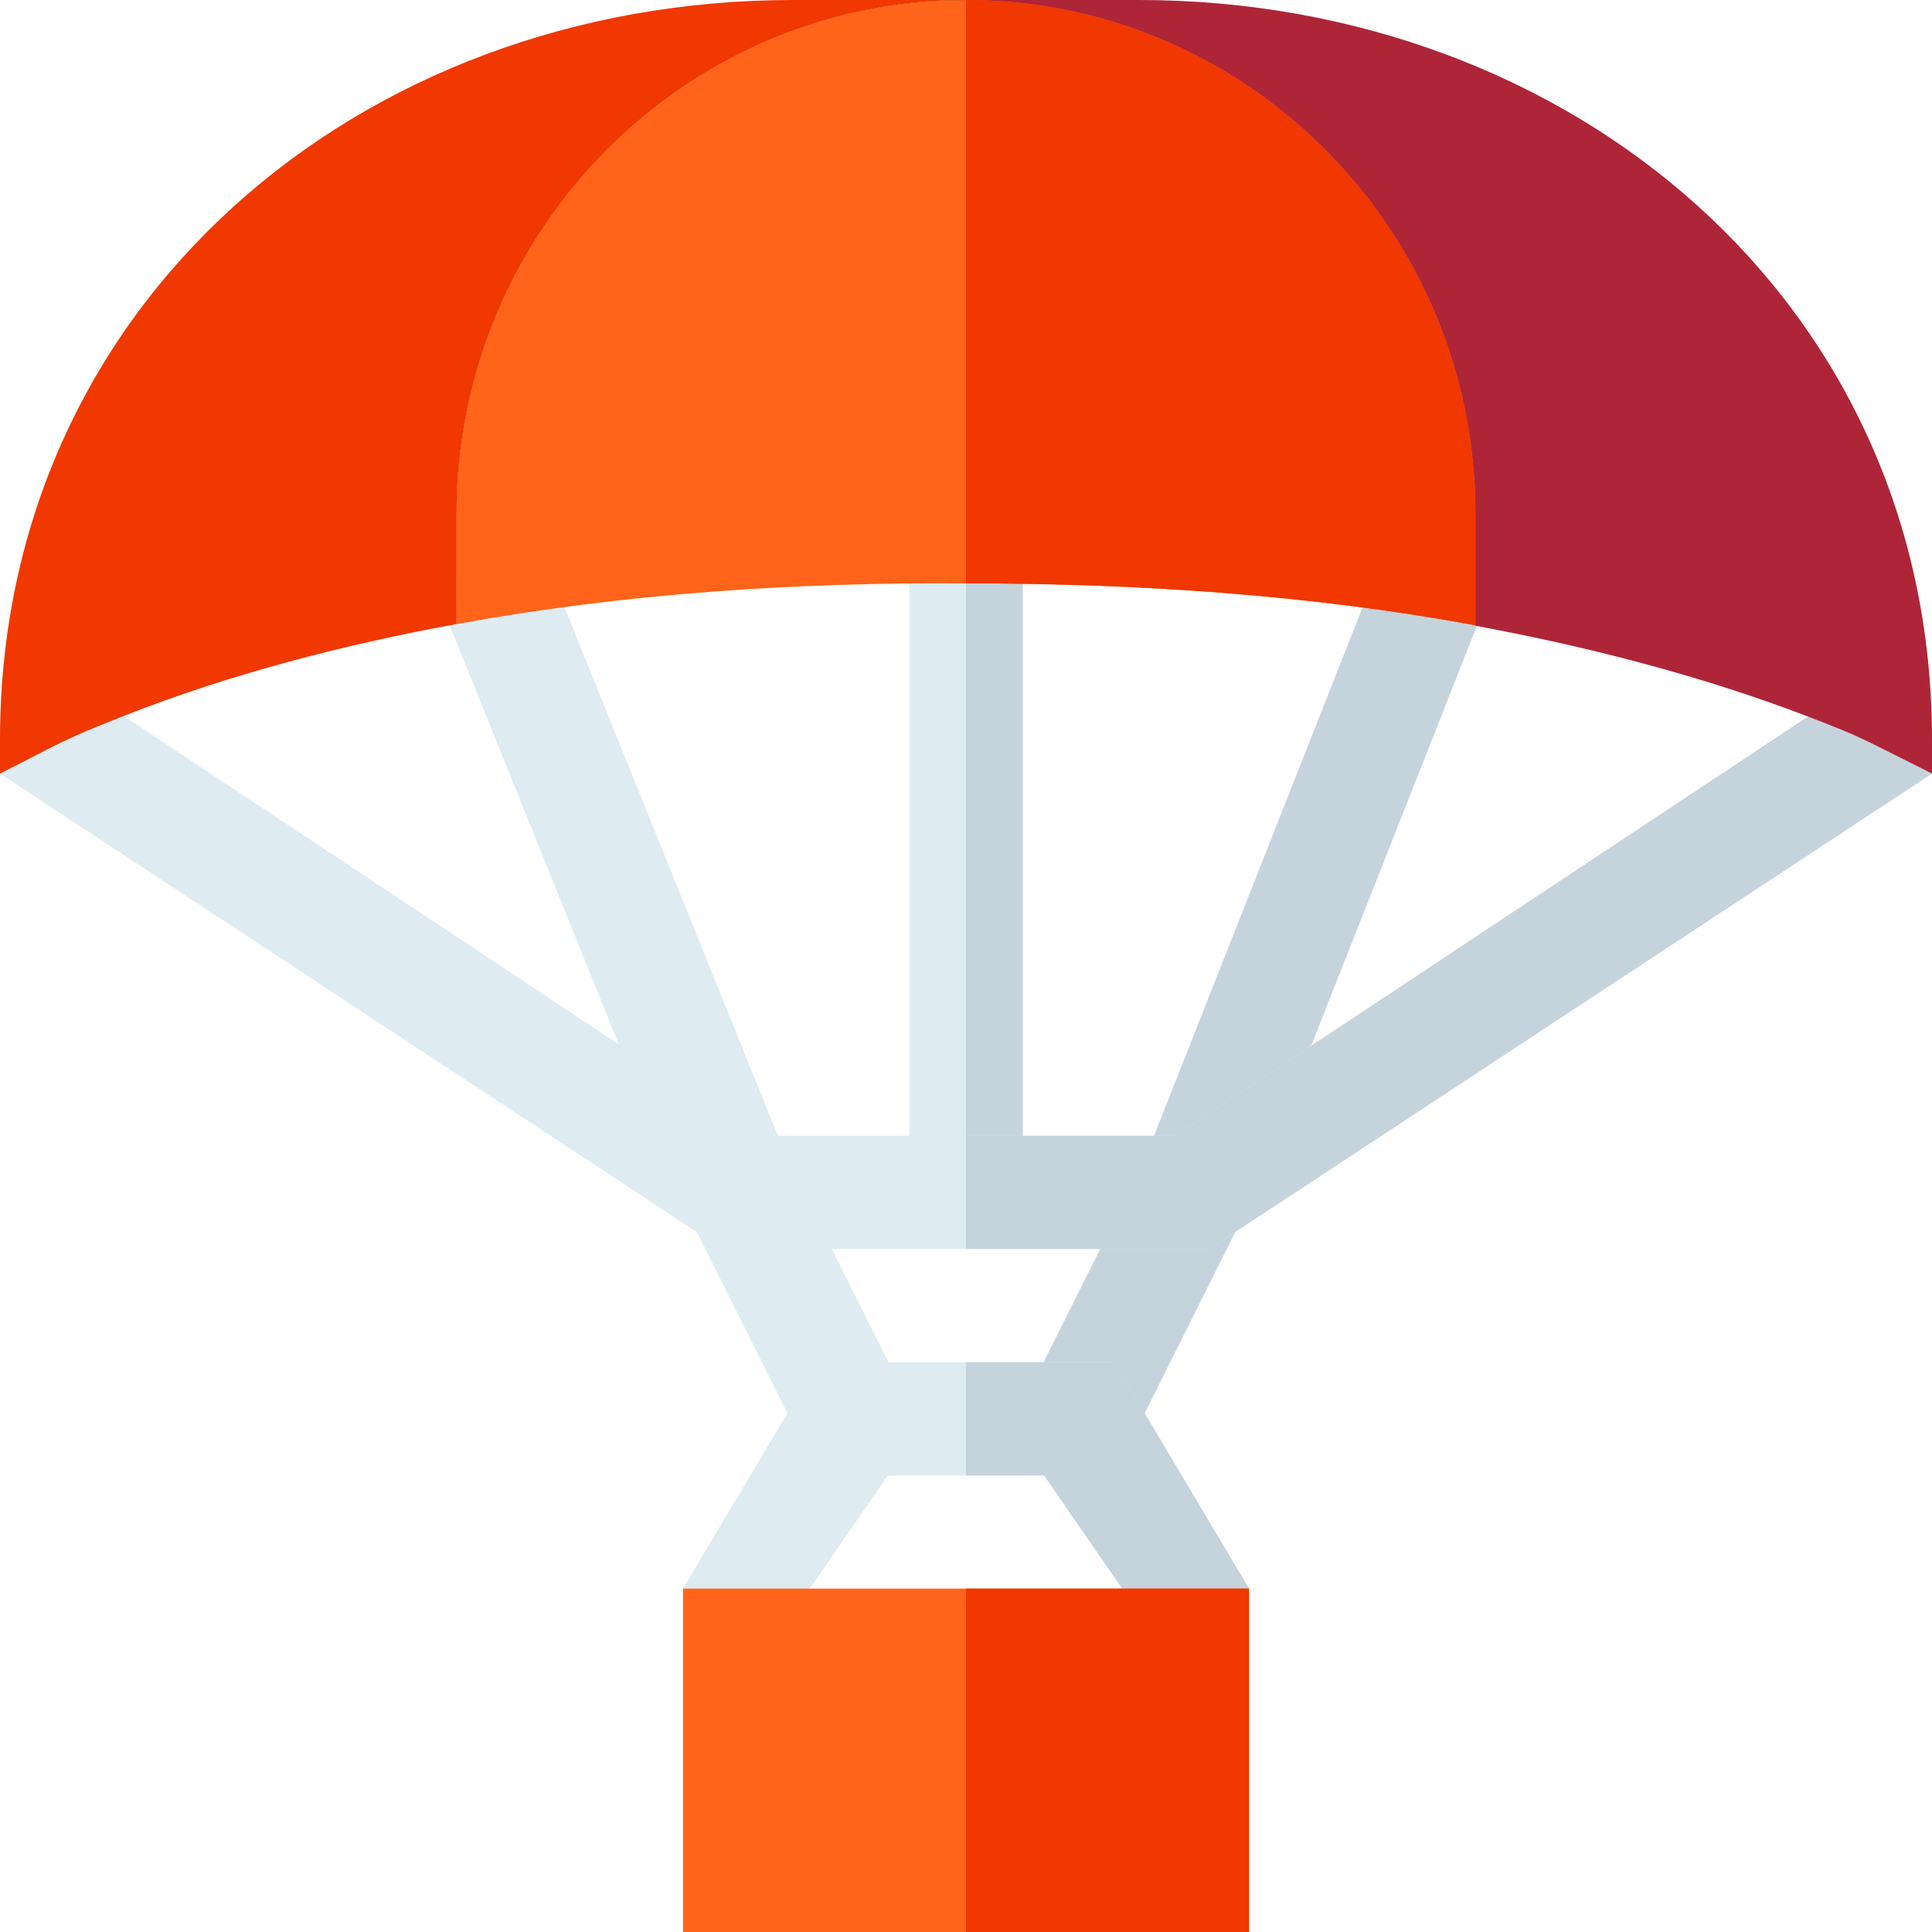
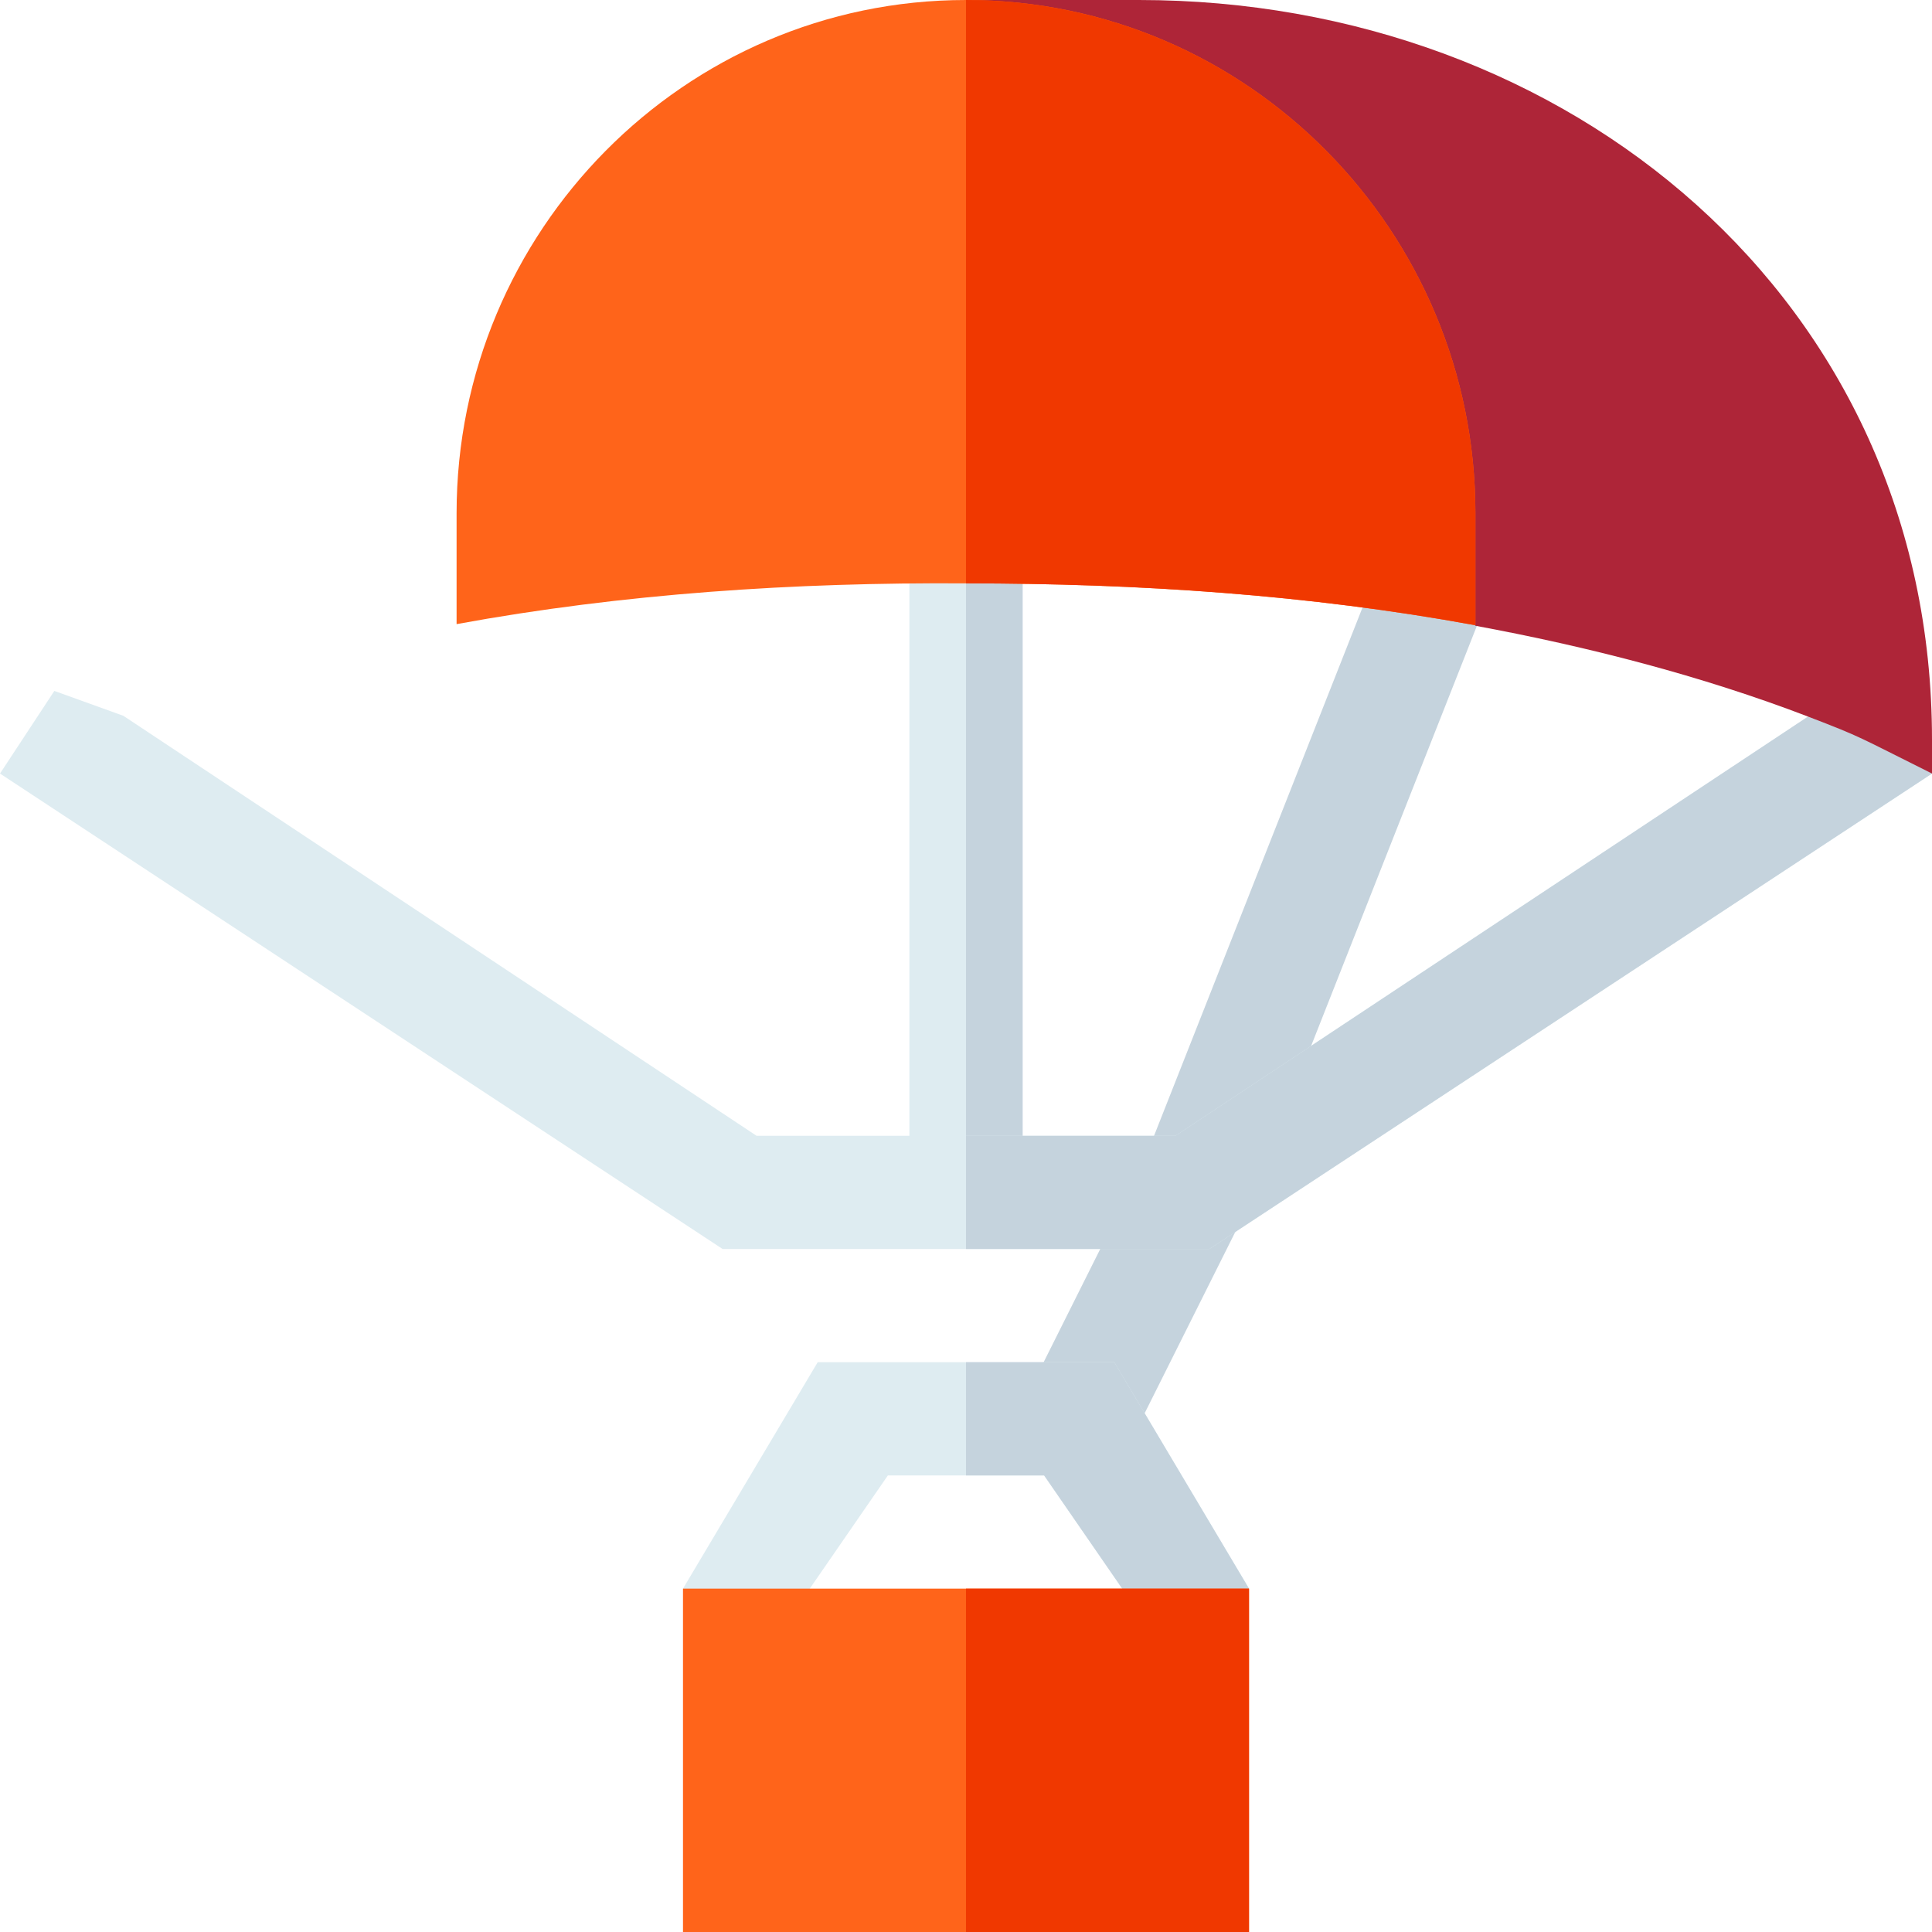
<svg xmlns="http://www.w3.org/2000/svg" version="1.1" id="Layer_1" x="0px" y="0px" viewBox="0 0 512 512" style="enable-background:new 0 0 512 512;" xml:space="preserve" width="512" height="512">
  <g>
-     <rect x="177.459" y="330.998" transform="matrix(0.447 0.894 -0.894 0.447 426.11 2.54)" style="fill:#DEECF1;" width="67.082" height="30.003" />
    <rect x="285.998" y="312.459" transform="matrix(0.894 0.447 -0.447 0.894 186.513 -98.083)" style="fill:#C5D3DD;" width="30.003" height="67.082" />
    <polygon style="fill:#DEECF1;" points="331,421 314.801,451 297.4,421 276.7,391 235.3,391 214.6,421 198.999,451 181,421    216.7,361 295.3,361  " />
    <polygon style="fill:#C5D3DD;" points="295.3,361 331,421 314.801,451 297.4,421 276.7,391 256,391 256,361  " />
-     <polygon style="fill:#DEECF1;" points="182.084,321.61 116.767,159.789 144.599,148.568 209.916,310.39  " />
    <rect x="333.028" y="147.776" transform="matrix(0.93 0.367 -0.367 0.93 110.634 -111.418)" style="fill:#C5D3DD;" width="29.987" height="174.319" />
    <rect x="241" y="139.3" style="fill:#DEECF1;" width="30" height="176.7" />
    <rect x="256" y="139.3" style="fill:#C5D3DD;" width="15" height="176.7" />
    <g>
      <polygon style="fill:#DEECF1;" points="512,205 320.501,331 191.499,331 0,205 14.399,183.1 32.701,189.699 200.501,301     311.499,301 479.001,190 493.7,181.3   " />
    </g>
    <polygon style="fill:#C5D3DD;" points="320.501,331 256,331 256,301 311.499,301 479.001,190 493.7,181.3 512,205  " />
    <rect x="241" y="15" width="30" height="124.34" />
-     <path d="M391,152.919h-30V136c0-57.891-47.109-106-105-106S151,78.109,151,136v16.919h-30V136C121,61.557,181.557,0,256,0   s135,61.557,135,136V152.919z" />
-     <path style="fill:#F03800;" d="M256,0h-45.835C94.986,0,0,80.655,0,196v9c16.436-8.249,15.533-8.47,32.692-15.229   c28.345-11.168,58.579-18.95,88.308-24.401V136C121,61.441,181.441,0,256,0z" />
    <path style="fill:#AE2538;" d="M301.835,0H256l135,165.832c29.716,5.51,59.896,13.239,88.129,24.06   C493.733,195.491,492.148,195.11,512,205v-9C512,79.367,415.597,0,301.835,0z" />
    <rect x="181" y="421" style="fill:#FF641A;" width="150" height="91" />
    <rect x="256" y="421" style="fill:#F03800;" width="75" height="91" />
    <path style="fill:#FF641A;" d="M391,136v29.7c-44.099-8.101-89.399-11.1-135-11.1c-45.3-0.3-90.901,2.699-135,10.8V136   C121,61.3,181.3,0,256,0S391,61.3,391,136z" />
    <path style="fill:#F03800;" d="M391,165.7c-44.099-8.101-89.399-11.1-135-11.1V0c74.7,0,135,61.3,135,136V165.7z" />
  </g>
</svg>